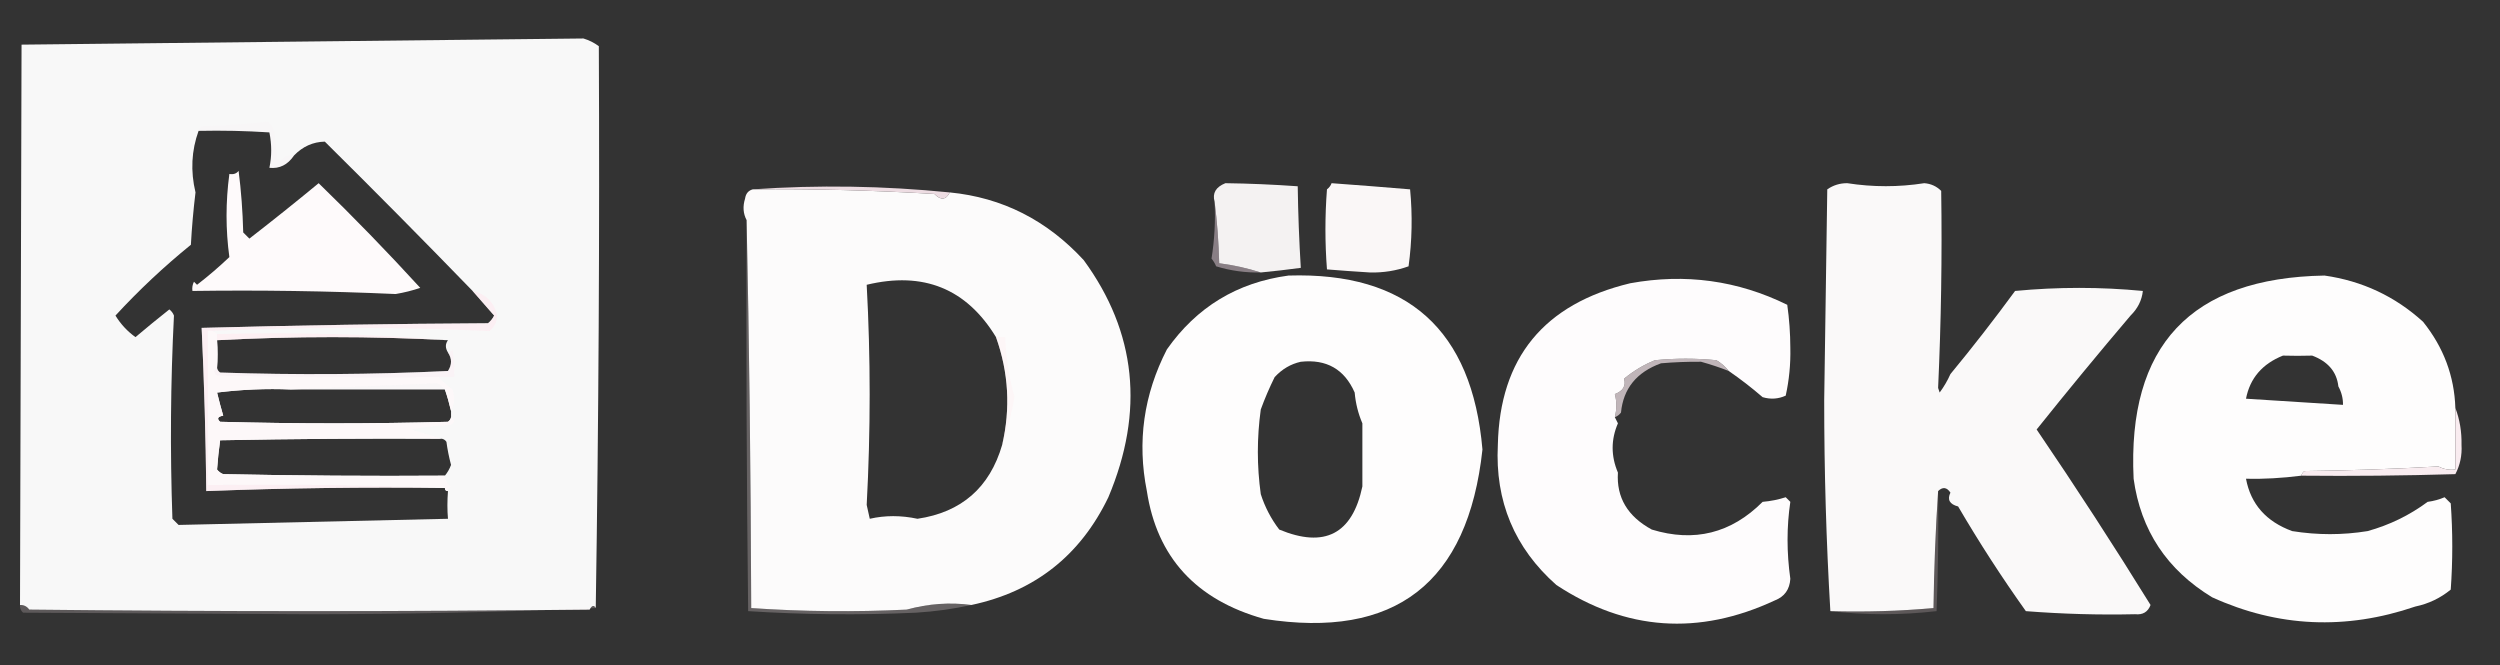
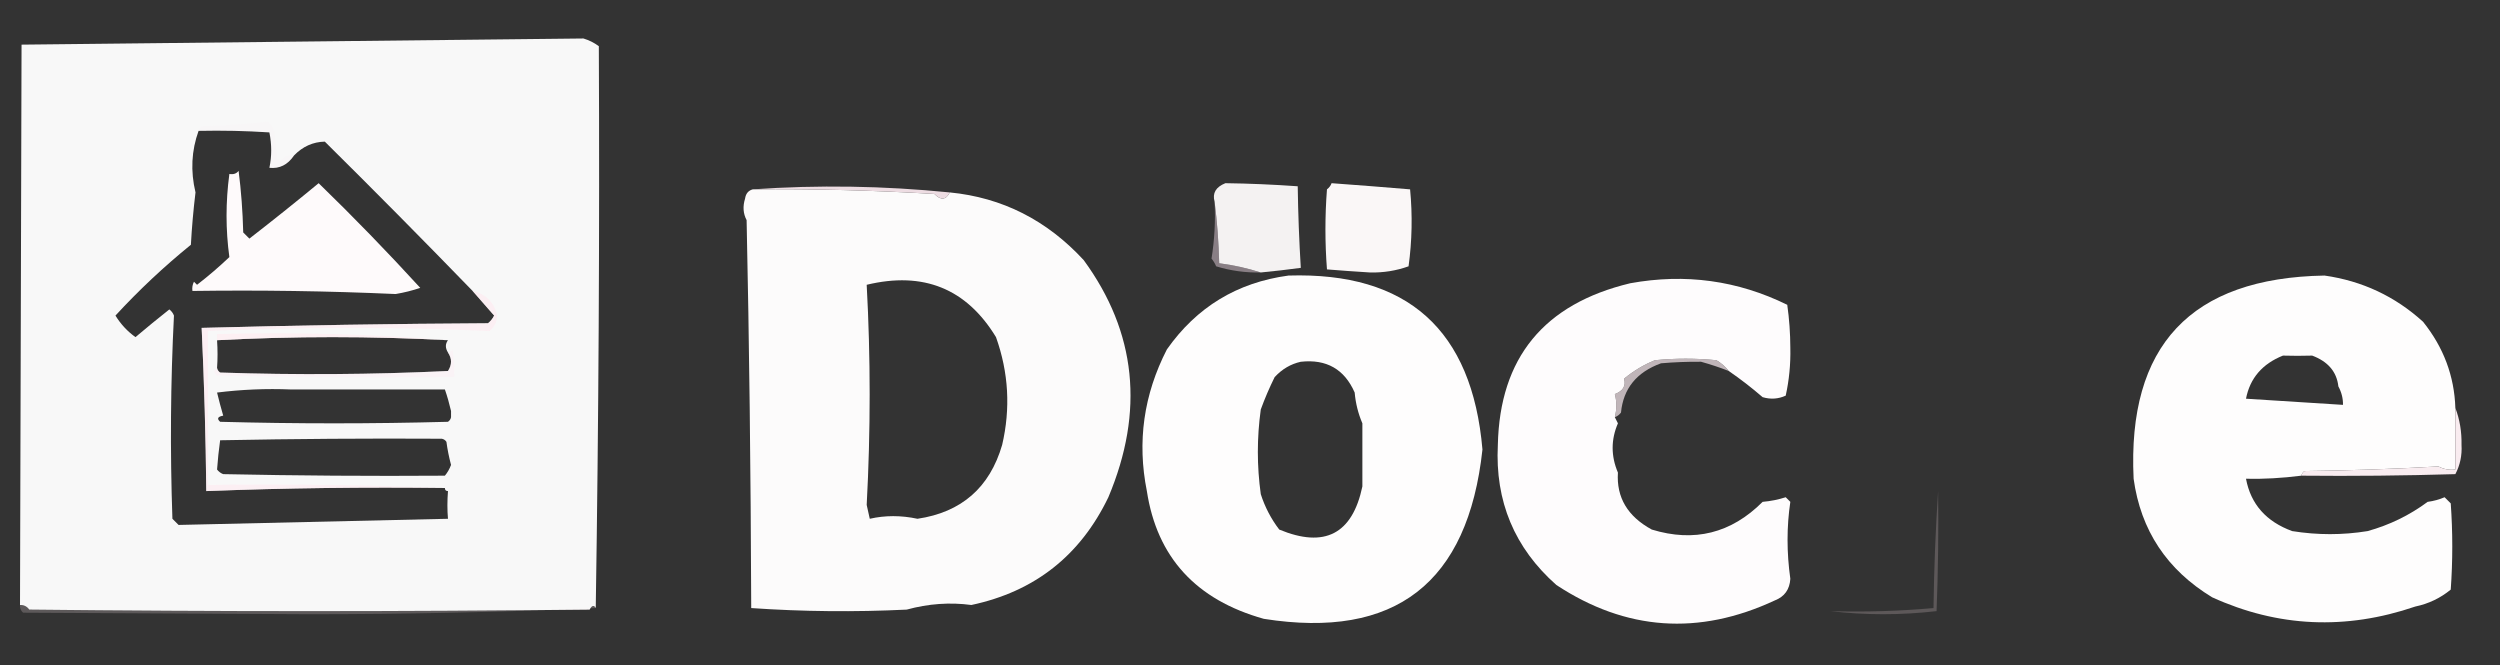
<svg xmlns="http://www.w3.org/2000/svg" width="812px" height="216px" style="shape-rendering:geometricPrecision; text-rendering:geometricPrecision; image-rendering:optimizeQuality; fill-rule:evenodd; clip-rule:evenodd">
  <rect width="100%" height="100%" fill="#333333" stroke="none" />
  <g>
    <path style="opacity:0.97" fill="#fefefe" d="M 193.5,197.5 C 192.922,196.453 192.256,196.62 191.5,198C 130.833,198.667 70.167,198.667 9.5,198C 8.756,196.961 7.756,196.461 6.5,196.5C 6.656,135.647 6.822,74.98 7,14.5C 67.804,13.832 128.637,13.165 189.5,12.5C 191.333,13.052 193,13.886 194.5,15C 194.775,75.781 194.442,136.615 193.5,197.5 Z M 64.5,42.5 C 72.174,42.334 79.841,42.5 87.5,43C 88.287,46.975 88.287,50.808 87.5,54.5C 90.782,54.861 93.448,53.528 95.5,50.5C 98.31,47.59 101.643,46.09 105.5,46C 121.729,62.062 137.729,78.228 153.5,94.5C 155.811,97.147 158.144,99.814 160.5,102.5C 160.023,103.478 159.357,104.311 158.5,105C 127.495,105.167 96.495,105.667 65.5,106.5C 66.32,124.123 66.82,141.79 67,159.5C 92.759,158.505 118.592,158.172 144.5,158.5C 144.5,159.167 144.833,159.5 145.5,159.5C 145.258,162.681 145.258,165.681 145.5,168.5C 116.267,169.171 87.1,169.837 58,170.5C 57.333,169.833 56.667,169.167 56,168.5C 55.226,146.3 55.393,124.3 56.5,102.5C 56.192,101.692 55.692,101.025 55,100.5C 51.282,103.443 47.615,106.443 44,109.5C 41.387,107.631 39.221,105.297 37.5,102.5C 45.065,94.281 53.231,86.615 62,79.5C 62.311,73.814 62.811,68.147 63.5,62.5C 61.845,55.587 62.178,48.92 64.5,42.5 Z M 145.5,110.5 C 144.595,111.702 144.595,113.036 145.5,114.5C 146.819,116.468 146.819,118.468 145.5,120.5C 120.84,121.666 96.173,121.833 71.5,121C 70.944,120.617 70.611,120.117 70.5,119.5C 70.711,116.623 70.711,113.623 70.5,110.5C 95.5,109.167 120.5,109.167 145.5,110.5 Z M 94.5,126.5 C 111.167,126.5 127.833,126.5 144.5,126.5C 145.268,128.715 145.935,131.048 146.5,133.5C 146.5,134.167 146.5,134.833 146.5,135.5C 146.389,136.117 146.056,136.617 145.5,137C 120.833,137.667 96.167,137.667 71.5,137C 70.366,135.984 70.699,135.317 72.5,135C 71.782,132.539 71.115,130.039 70.5,127.5C 78.472,126.502 86.472,126.169 94.5,126.5 Z M 143.5,142.5 C 144.117,142.611 144.617,142.944 145,143.5C 145.339,146.036 145.839,148.536 146.5,151C 146.022,152.303 145.355,153.469 144.5,154.5C 120.498,154.667 96.498,154.5 72.5,154C 71.692,153.692 71.025,153.192 70.5,152.5C 70.735,149.252 71.068,146.086 71.5,143C 95.472,142.529 119.472,142.362 143.5,142.5 Z" />
  </g>
  <g>
    <path style="opacity:0.071" fill="#ffeef0" d="M 95.5,50.5 C 93.448,53.528 90.782,54.861 87.5,54.5C 88.287,50.808 88.287,46.975 87.5,43C 79.841,42.5 72.174,42.334 64.5,42.5C 64.611,41.883 64.944,41.383 65.5,41C 72.747,40.815 79.913,40.315 87,39.5C 87.915,40.328 88.581,41.328 89,42.5C 89.333,45.5 89.667,48.5 90,51.5C 90.333,51.833 90.667,52.167 91,52.5C 92.049,50.893 93.549,50.227 95.5,50.5 Z" />
  </g>
  <g>
    <path style="opacity:0.947" fill="#fefcfc" d="M 409.5,88.5 C 405.177,87.103 400.677,86.103 396,85.5C 395.828,78.654 395.328,71.987 394.5,65.5C 393.72,62.748 394.887,60.748 398,59.5C 405.689,59.601 413.522,59.934 421.5,60.5C 421.628,69.385 421.962,78.219 422.5,87C 418.168,87.583 413.835,88.083 409.5,88.5 Z" />
  </g>
  <g>
-     <path style="opacity:0.978" fill="#fefdfd" d="M 633.5,121.5 C 640.722,112.75 647.722,103.75 654.5,94.5C 668.396,93.178 682.23,93.178 696,94.5C 695.673,97.542 694.34,100.209 692,102.5C 681.645,114.688 671.478,127.021 661.5,139.5C 674.254,158.249 686.587,177.249 698.5,196.5C 697.652,198.761 695.985,199.761 693.5,199.5C 681.783,199.766 669.949,199.432 658,198.5C 650.179,187.537 642.846,176.203 636,164.5C 633.232,163.792 632.399,162.292 633.5,160C 632.318,158.232 630.985,158.065 629.5,159.5C 628.669,171.993 628.169,184.66 628,197.5C 616.915,198.487 605.748,198.821 594.5,198.5C 593.167,176.01 592.5,153.177 592.5,130C 592.833,107.167 593.167,84.333 593.5,61.5C 595.454,60.149 597.621,59.483 600,59.5C 608.338,60.799 616.672,60.799 625,59.5C 627.149,59.658 628.983,60.492 630.5,62C 630.816,83.218 630.483,104.551 629.5,126C 629.667,126.5 629.833,127 630,127.5C 631.394,125.612 632.56,123.612 633.5,121.5 Z" />
-   </g>
+     </g>
  <g>
    <path style="opacity:0.977" fill="#fefbfb" d="M 432.5,59.5 C 441.032,60.124 449.532,60.79 458,61.5C 458.803,69.882 458.636,78.216 457.5,86.5C 453.472,87.937 449.305,88.603 445,88.5C 440.097,88.197 435.43,87.863 431,87.5C 430.333,78.833 430.333,70.167 431,61.5C 431.717,60.956 432.217,60.289 432.5,59.5 Z" />
  </g>
  <g>
    <path style="opacity:1" fill="#fefafb" d="M 77.5,55.5 C 78.328,61.987 78.828,68.654 79,75.5C 79.667,76.167 80.333,76.833 81,77.5C 88.591,71.62 96.091,65.62 103.5,59.5C 114.836,70.502 125.836,81.836 136.5,93.5C 133.889,94.38 131.222,95.046 128.5,95.5C 106.527,94.521 84.527,94.188 62.5,94.5C 62.35,93.448 62.517,92.448 63,91.5C 63.333,91.833 63.667,92.167 64,92.5C 67.647,89.687 71.147,86.687 74.5,83.5C 73.277,74.609 73.277,65.609 74.5,56.5C 75.791,56.737 76.791,56.404 77.5,55.5 Z" />
  </g>
  <g>
    <path style="opacity:0.989" fill="#fefdfd" d="M 244.5,61.5 C 264.184,61.317 283.851,61.817 303.5,63C 305.585,65.139 307.251,64.972 308.5,62.5C 325.511,64.16 340.011,71.493 352,84.5C 369.096,107.899 371.763,133.566 360,161.5C 350.865,180.474 336.032,192.141 315.5,196.5C 308.544,195.57 301.544,196.07 294.5,198C 277.593,198.825 260.759,198.658 244,197.5C 243.845,152.811 243.345,110.811 242.5,71.5C 241.371,69.372 241.204,67.038 242,64.5C 242.236,62.881 243.069,61.881 244.5,61.5 Z M 323.5,109.5 C 327.599,120.986 328.266,132.652 325.5,144.5C 321.454,158.38 312.288,166.38 298,168.5C 292.653,167.36 287.487,167.36 282.5,168.5C 282.167,167 281.833,165.5 281.5,164C 282.787,139.971 282.787,116.138 281.5,92.5C 299.911,88.065 313.911,93.732 323.5,109.5 Z" />
  </g>
  <g>
    <path style="opacity:0.91" fill="#ffecf3" d="M 244.5,61.5 C 265.722,60.017 287.055,60.35 308.5,62.5C 307.251,64.972 305.585,65.139 303.5,63C 283.851,61.817 264.184,61.317 244.5,61.5 Z" />
  </g>
  <g>
-     <path style="opacity:0.252" fill="#ffeef3" d="M 315.5,196.5 C 309.706,197.785 303.706,198.618 297.5,199C 279.26,199.825 261.093,199.659 243,198.5C 242.5,156.168 242.333,113.835 242.5,71.5C 243.345,110.811 243.845,152.811 244,197.5C 260.759,198.658 277.593,198.825 294.5,198C 301.544,196.07 308.544,195.57 315.5,196.5 Z" />
-   </g>
+     </g>
  <g>
    <path style="opacity:0.424" fill="#ffe8f5" d="M 394.5,65.5 C 395.328,71.987 395.828,78.654 396,85.5C 400.677,86.103 405.177,87.103 409.5,88.5C 404.523,88.608 399.69,87.941 395,86.5C 394.626,85.584 394.126,84.75 393.5,84C 394.476,77.924 394.81,71.758 394.5,65.5 Z" />
  </g>
  <g>
    <path style="opacity:0.998" fill="#fefdfd" d="M 418.5,89.5 C 457.153,88.308 478.153,107.141 481.5,146C 476.812,189.395 453.145,207.728 410.5,201C 388.46,194.832 375.794,180.999 372.5,159.5C 369.297,143.507 371.464,128.174 379,113.5C 388.656,99.754 401.823,91.754 418.5,89.5 Z M 422.5,117.5 C 430.842,116.584 436.676,119.918 440,127.5C 440.301,130.98 441.135,134.313 442.5,137.5C 442.475,144.34 442.475,151.174 442.5,158C 439.248,173.461 430.248,178.128 415.5,172C 412.847,168.529 410.847,164.696 409.5,160.5C 408.233,151.372 408.233,142.205 409.5,133C 410.805,129.418 412.305,125.918 414,122.5C 416.398,119.892 419.231,118.225 422.5,117.5 Z" />
  </g>
  <g>
    <path style="opacity:0.997" fill="#fefdfd" d="M 797.5,132.5 C 797.5,139.167 797.5,145.833 797.5,152.5C 795.533,152.739 793.699,152.406 792,151.5C 777.575,152.325 763.075,152.825 748.5,153C 747.944,153.383 747.611,153.883 747.5,154.5C 741.152,155.3 735.152,155.633 729.5,155.5C 731.039,163.736 736.039,169.402 744.5,172.5C 752.714,173.819 760.881,173.819 769,172.5C 776.113,170.526 782.613,167.36 788.5,163C 790.433,162.749 792.266,162.249 794,161.5C 794.667,162.167 795.333,162.833 796,163.5C 796.667,172.833 796.667,182.167 796,191.5C 792.639,194.263 788.805,196.097 784.5,197C 761.867,204.725 739.867,203.725 718.5,194C 703.806,185.072 695.306,172.239 693,155.5C 690.907,112.257 711.573,90.257 755,89.5C 767.231,91.24 777.898,96.24 787,104.5C 793.668,112.802 797.168,122.136 797.5,132.5 Z M 741.5,115.5 C 744.643,115.595 747.809,115.595 751,115.5C 756.145,117.43 758.978,120.764 759.5,125.5C 760.548,127.456 761.048,129.456 761,131.5C 750.561,130.844 740.061,130.177 729.5,129.5C 730.79,122.85 734.79,118.184 741.5,115.5 Z" />
  </g>
  <g>
    <path style="opacity:0.999" fill="#fefcfd" d="M 561.5,120.5 C 560.426,119.115 559.093,117.949 557.5,117C 550.833,116.333 544.167,116.333 537.5,117C 533.835,118.497 530.502,120.497 527.5,123C 528.156,125.33 527.156,126.997 524.5,128C 525.136,130.394 525.136,132.894 524.5,135.5C 524.804,136.15 525.137,136.817 525.5,137.5C 523.215,142.786 523.215,148.119 525.5,153.5C 524.98,161.567 528.646,167.733 536.5,172C 550.293,176.219 562.293,173.219 572.5,163C 575.095,162.774 577.595,162.274 580,161.5C 580.5,162 581,162.5 581.5,163C 580.296,171.1 580.296,179.433 581.5,188C 581.284,191.45 579.618,193.784 576.5,195C 551.758,206.543 528.091,204.876 505.5,190C 491.901,177.958 485.568,162.791 486.5,144.5C 487.12,116.228 501.453,98.728 529.5,92C 547.393,88.747 564.393,91.081 580.5,99C 581.153,103.586 581.487,108.253 581.5,113C 581.616,118.275 581.116,123.442 580,128.5C 577.599,129.602 575.099,129.769 572.5,129C 568.933,125.92 565.267,123.087 561.5,120.5 Z" />
  </g>
  <g>
    <path style="opacity:0.571" fill="#ffe9f0" d="M 153.5,94.5 C 157.843,95.51 160.51,98.177 161.5,102.5C 161.402,104.619 160.569,106.286 159,107.5C 128.402,106.168 97.902,106.168 67.5,107.5C 67.5,124.167 67.5,140.833 67.5,157.5C 93.339,157.169 119.005,157.502 144.5,158.5C 118.592,158.172 92.759,158.505 67,159.5C 66.82,141.79 66.32,124.123 65.5,106.5C 96.495,105.667 127.495,105.167 158.5,105C 159.357,104.311 160.023,103.478 160.5,102.5C 158.144,99.814 155.811,97.147 153.5,94.5 Z" />
  </g>
  <g>
    <path style="opacity:0.672" fill="#ffecf1" d="M 70.5,108.5 C 95.856,107.843 120.856,108.509 145.5,110.5C 120.5,109.167 95.5,109.167 70.5,110.5C 70.5,109.833 70.5,109.167 70.5,108.5 Z" />
  </g>
  <g>
-     <path style="opacity:0.399" fill="#ffeef0" d="M 323.5,109.5 C 324.5,109.5 325.5,109.5 326.5,109.5C 326.665,115.84 327.665,122.34 329.5,129C 328.519,134.519 327.186,139.686 325.5,144.5C 328.266,132.652 327.599,120.986 323.5,109.5 Z" />
-   </g>
+     </g>
  <g>
    <path style="opacity:0.008" fill="#fefffe" d="M 633.5,121.5 C 632.833,120.167 632.833,120.167 633.5,121.5 Z" />
  </g>
  <g>
-     <path style="opacity:0.989" fill="#fdf8f9" d="M 67.5,107.5 C 68.791,107.263 69.791,107.596 70.5,108.5C 70.5,109.167 70.5,109.833 70.5,110.5C 70.711,113.623 70.711,116.623 70.5,119.5C 69.226,120.189 69.226,121.023 70.5,122C 94.498,122.5 118.498,122.667 142.5,122.5C 143.833,123.933 145.333,125.267 147,126.5C 147.796,129.039 147.629,131.372 146.5,133.5C 145.935,131.048 145.268,128.715 144.5,126.5C 143.828,125.733 142.995,125.066 142,124.5C 126.069,125.16 110.235,125.826 94.5,126.5C 86.472,126.169 78.472,126.502 70.5,127.5C 71.115,130.039 71.782,132.539 72.5,135C 70.699,135.317 70.366,135.984 71.5,137C 96.167,137.667 120.833,137.667 145.5,137C 146.056,136.617 146.389,136.117 146.5,135.5C 147.774,136.189 147.774,137.023 146.5,138C 142.129,138.172 137.796,138.672 133.5,139.5C 136.953,140.513 140.287,141.513 143.5,142.5C 119.472,142.362 95.472,142.529 71.5,143C 71.068,146.086 70.735,149.252 70.5,152.5C 71.025,153.192 71.692,153.692 72.5,154C 96.498,154.5 120.498,154.667 144.5,154.5C 144.511,156.017 145.177,157.184 146.5,158C 145.944,158.383 145.611,158.883 145.5,159.5C 144.833,159.5 144.5,159.167 144.5,158.5C 119.005,157.502 93.339,157.169 67.5,157.5C 67.5,140.833 67.5,124.167 67.5,107.5 Z" />
-   </g>
+     </g>
  <g>
    <path style="opacity:0.339" fill="#ffebf3" d="M 142.5,122.5 C 118.498,122.667 94.498,122.5 70.5,122C 69.226,121.023 69.226,120.189 70.5,119.5C 70.611,120.117 70.944,120.617 71.5,121C 96.173,121.833 120.84,121.666 145.5,120.5C 146.819,118.468 146.819,116.468 145.5,114.5C 146.117,114.389 146.617,114.056 147,113.5C 147.498,116.482 147.665,119.482 147.5,122.5C 145.833,122.5 144.167,122.5 142.5,122.5 Z" />
  </g>
  <g>
    <path style="opacity:0.694" fill="#feeef4" d="M 561.5,120.5 C 558.573,119.35 555.573,118.35 552.5,117.5C 548.094,117.465 543.761,117.631 539.5,118C 531.581,120.874 527.247,126.207 526.5,134C 525.956,134.717 525.289,135.217 524.5,135.5C 525.136,132.894 525.136,130.394 524.5,128C 527.156,126.997 528.156,125.33 527.5,123C 530.502,120.497 533.835,118.497 537.5,117C 544.167,116.333 550.833,116.333 557.5,117C 559.093,117.949 560.426,119.115 561.5,120.5 Z" />
  </g>
  <g>
-     <path style="opacity:0.107" fill="#ffe3ea" d="M 144.5,126.5 C 127.833,126.5 111.167,126.5 94.5,126.5C 110.235,125.826 126.069,125.16 142,124.5C 142.995,125.066 143.828,125.733 144.5,126.5 Z" />
-   </g>
+     </g>
  <g>
    <path style="opacity:0.972" fill="#fff1f5" d="M 797.5,132.5 C 798.922,136.239 799.589,140.239 799.5,144.5C 799.704,147.906 799.038,151.072 797.5,154C 780.837,154.5 764.17,154.667 747.5,154.5C 747.611,153.883 747.944,153.383 748.5,153C 763.075,152.825 777.575,152.325 792,151.5C 793.699,152.406 795.533,152.739 797.5,152.5C 797.5,145.833 797.5,139.167 797.5,132.5 Z" />
  </g>
  <g>
    <path style="opacity:0.209" fill="#ffeaf2" d="M 6.5,196.5 C 7.756,196.461 8.756,196.961 9.5,198C 70.167,198.667 130.833,198.667 191.5,198C 192.256,196.62 192.922,196.453 193.5,197.5C 162.841,198.833 131.841,199.5 100.5,199.5C 69.5,199.333 38.5,199.167 7.5,199C 6.748,198.329 6.414,197.496 6.5,196.5 Z" />
  </g>
  <g>
    <path style="opacity:0.205" fill="#ffe5ed" d="M 629.5,159.5 C 629.667,172.504 629.5,185.504 629,198.5C 617.402,199.829 605.902,199.829 594.5,198.5C 605.748,198.821 616.915,198.487 628,197.5C 628.169,184.66 628.669,171.993 629.5,159.5 Z" />
  </g>
</svg>